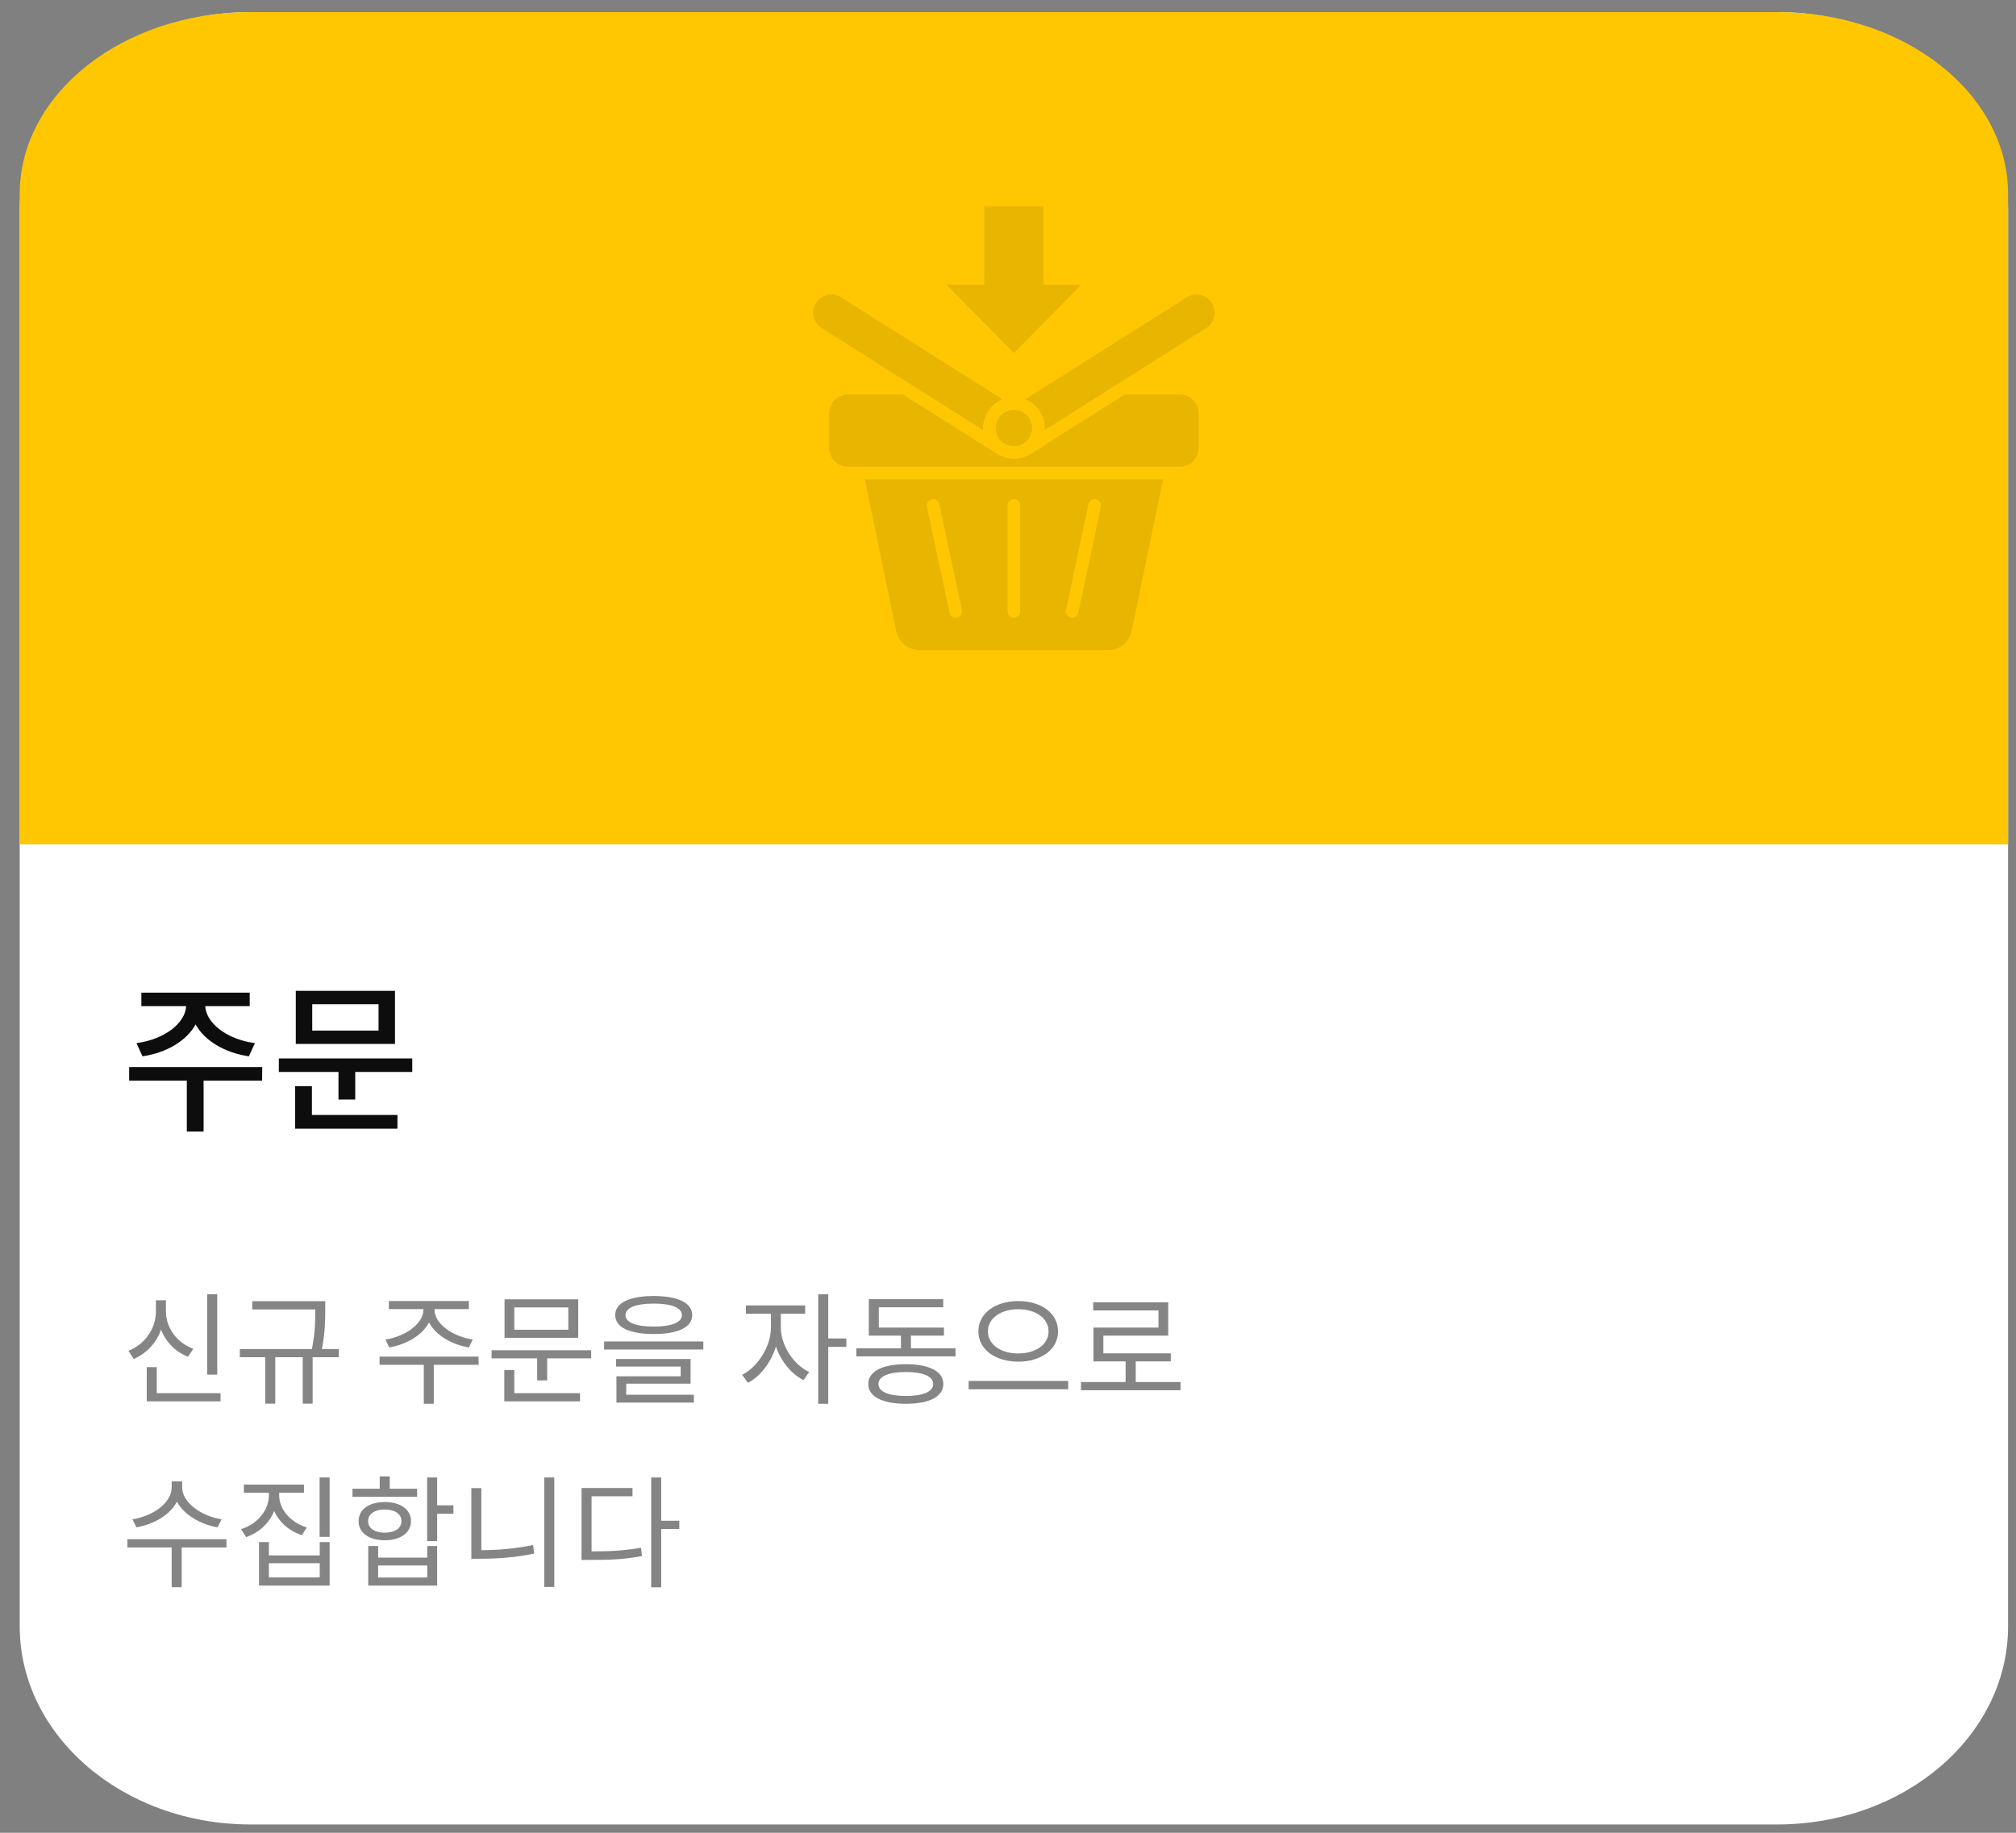
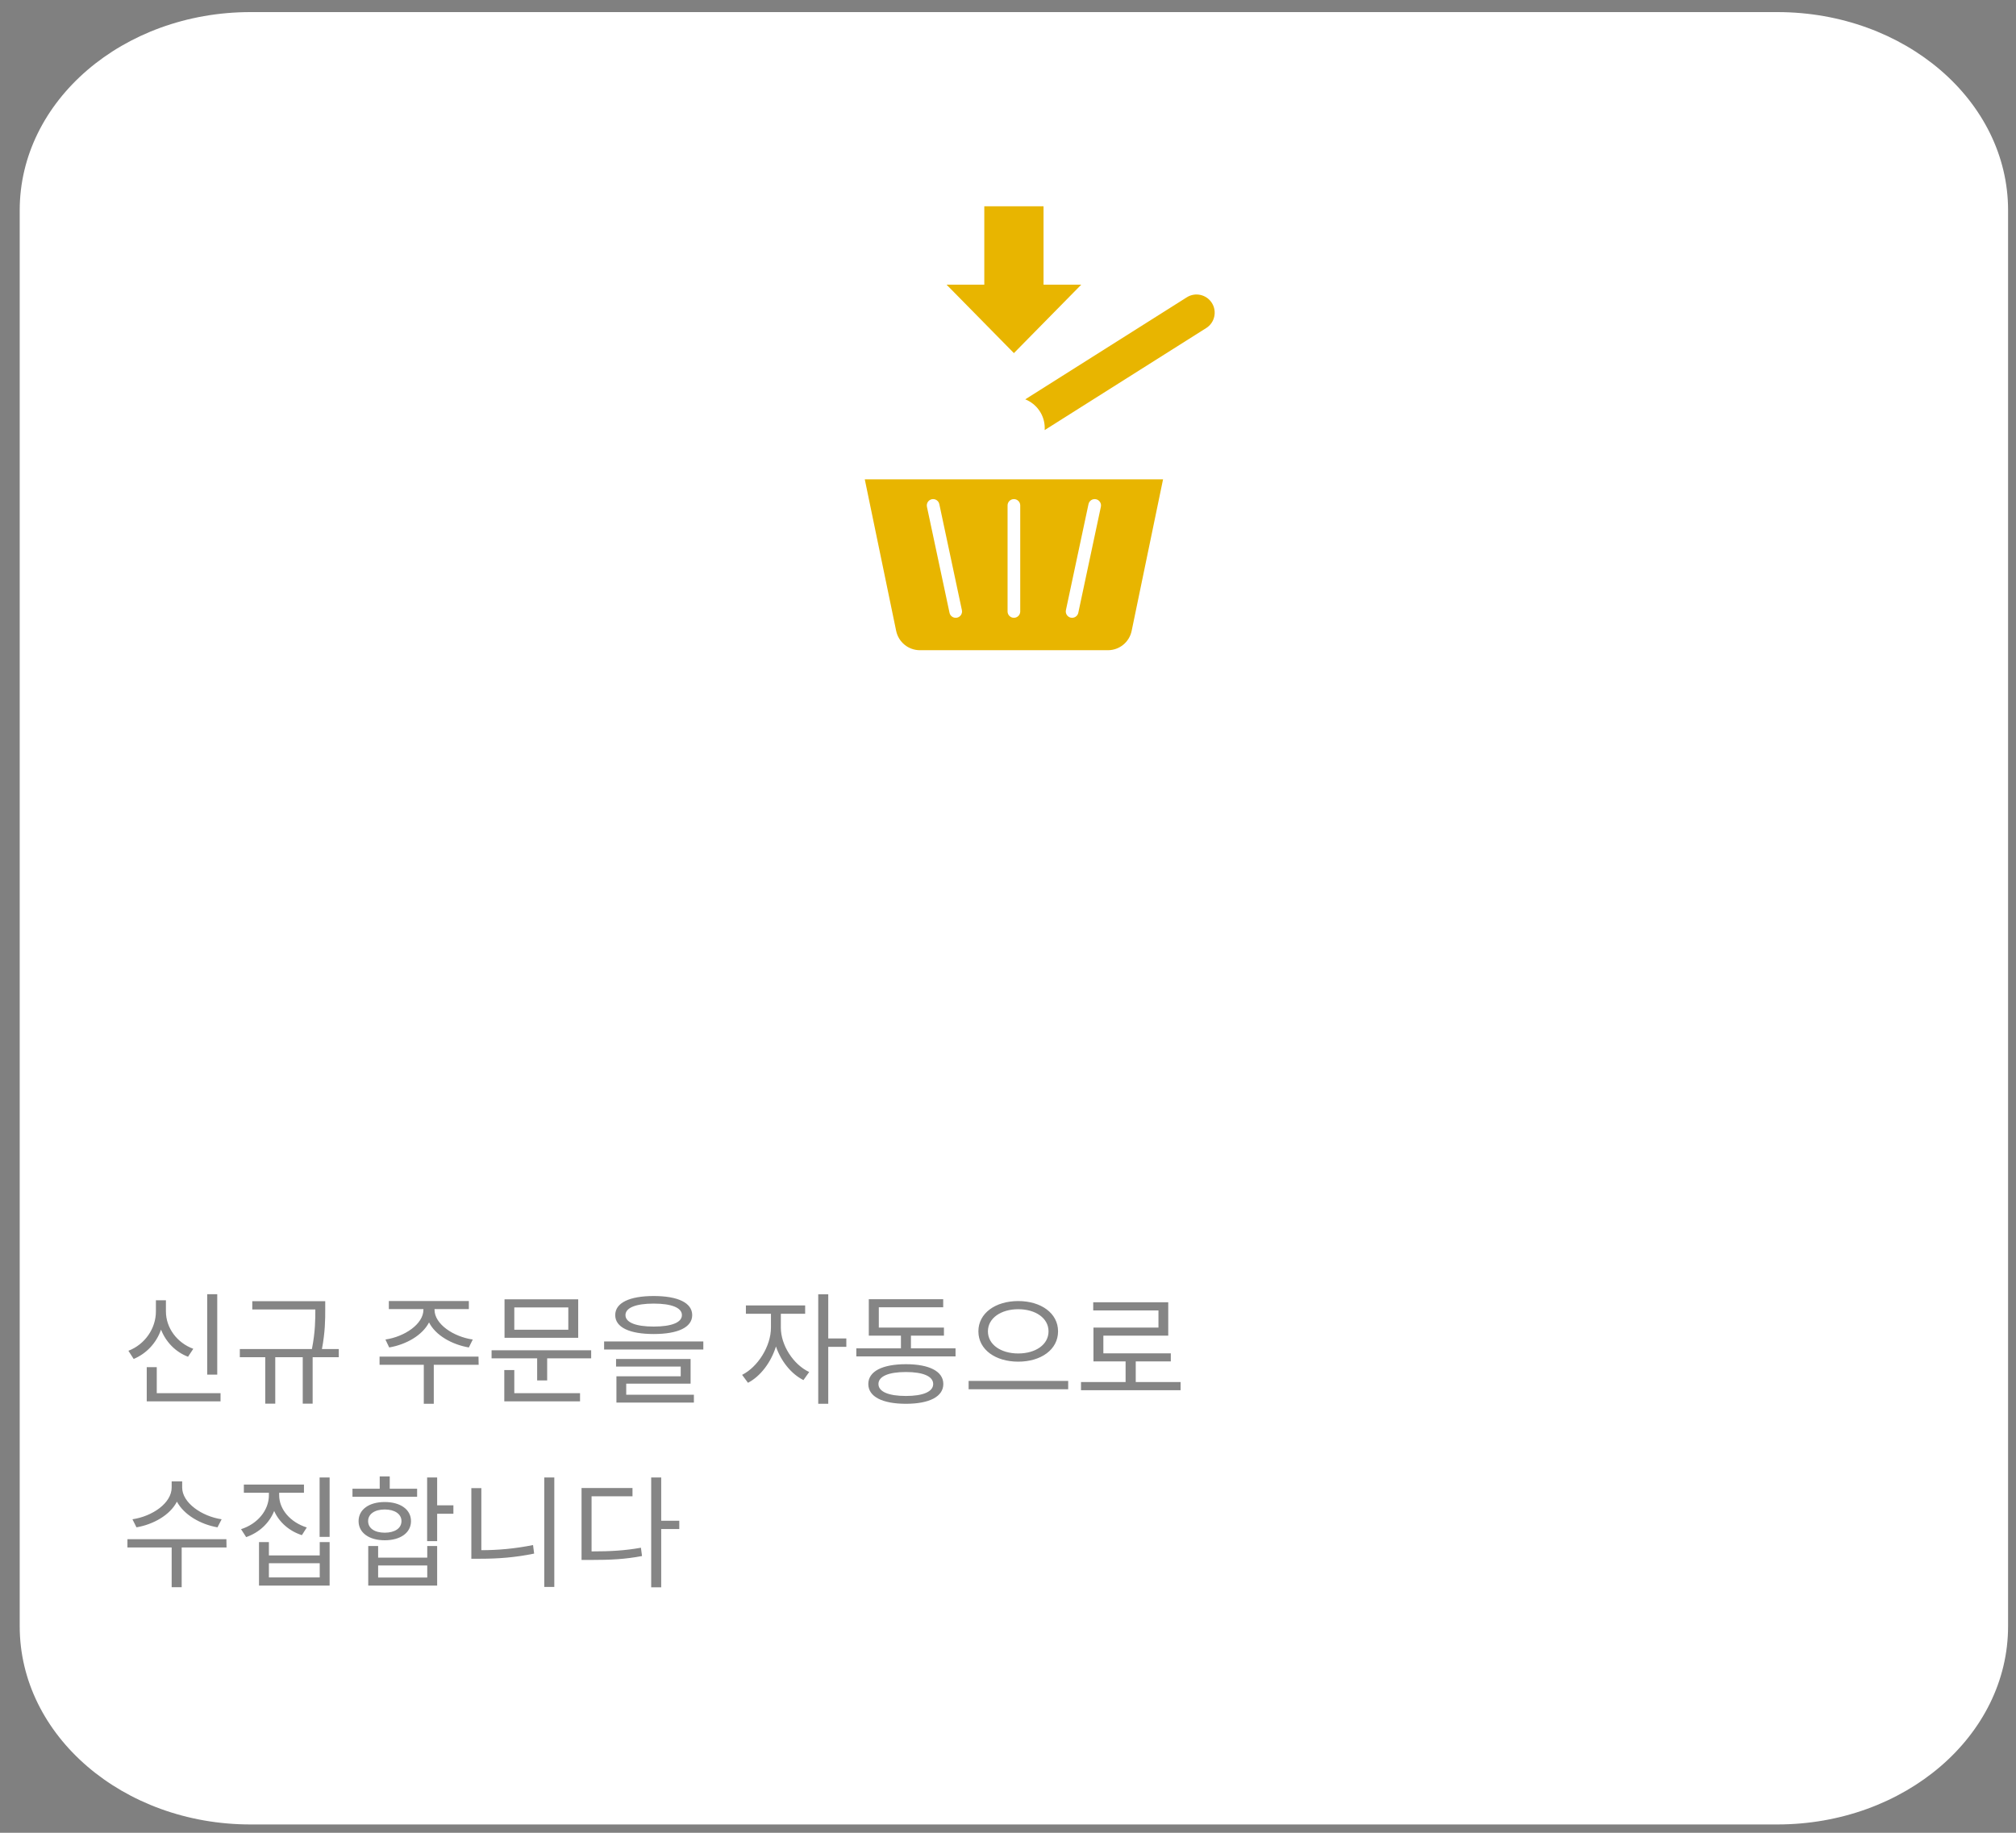
<svg xmlns="http://www.w3.org/2000/svg" width="99" height="90" viewBox="0 0 99 90" fill="none">
  <rect x="0" y="0" width="99" height="90" fill="#808080" stroke="none" />
  <path d="M87.279 0.594H12.3C6.041 0.594 0.968 4.95 0.968 10.324V79.86C0.968 85.234 6.041 89.591 12.3 89.591H87.279C93.537 89.591 98.611 85.234 98.611 79.86V10.324C98.611 4.95 93.537 0.594 87.279 0.594Z" fill="white" />
-   <path d="M98.611 41.464H0.968V9.531C0.968 4.595 6.042 0.594 12.3 0.594H87.279C93.537 0.594 98.611 4.595 98.611 9.531V41.464Z" fill="#FFC702" />
-   <path d="M6.998 51.872C8.19 51.696 9.166 51.104 9.606 50.304C10.046 51.104 11.03 51.696 12.222 51.872L12.518 51.224C11.142 51.04 10.126 50.248 10.078 49.408H12.262V48.744H6.942V49.408H9.142C9.094 50.248 8.078 51.04 6.702 51.224L6.998 51.872ZM12.878 52.4H6.342V53.064H9.174V55.568H9.998V53.064H12.87L12.878 52.4ZM18.589 50.608H15.333V49.312H18.589V50.608ZM19.397 48.656H14.525V51.264H19.397V48.656ZM15.317 53.336H14.493V55.424H19.517V54.752H15.317V53.336ZM13.693 51.976V52.64H16.621V53.992H17.445V52.64H20.245V51.976H13.693Z" fill="#0D0D0D" />
  <path opacity="0.5" d="M10.668 63.553H10.176V67.501H10.668V63.553ZM9.492 66.234C8.694 65.941 8.148 65.209 8.148 64.398V63.852H7.656V64.398C7.656 65.239 7.116 66.019 6.306 66.331L6.564 66.733C7.194 66.469 7.68 65.947 7.908 65.293C8.148 65.904 8.622 66.391 9.234 66.624L9.492 66.234ZM7.698 68.412V67.135H7.206V68.814H10.83V68.412H7.698ZM16.637 66.246H15.809C15.971 65.394 15.971 64.782 15.971 64.296V63.895H12.389V64.302H15.485C15.485 64.782 15.485 65.394 15.317 66.246H11.777V66.648H13.025V68.928H13.517V66.648H14.867V68.928H15.353V66.648H16.637V66.246ZM19.113 66.168C19.947 66.025 20.738 65.575 21.069 64.939C21.392 65.575 22.191 66.025 23.024 66.168L23.216 65.778C22.268 65.641 21.338 65.022 21.338 64.314V64.284H23.024V63.889H19.095V64.284H20.793V64.314C20.793 65.022 19.863 65.641 18.927 65.778L19.113 66.168ZM23.498 66.618H18.639V67.02H20.811V68.934H21.302V67.02H23.505L23.498 66.618ZM27.908 65.299H25.256V64.201H27.908V65.299ZM28.394 63.804H24.776V65.695H28.394V63.804ZM25.256 67.278H24.764V68.814H28.484V68.412H25.256V67.278ZM24.14 66.306V66.703H26.378V67.788H26.87V66.703H29.03V66.306H24.14ZM32.102 64.014C32.983 64.014 33.487 64.219 33.487 64.579C33.487 64.939 32.983 65.142 32.102 65.142C31.22 65.142 30.715 64.939 30.715 64.579C30.715 64.219 31.22 64.014 32.102 64.014ZM32.102 65.508C33.283 65.508 33.992 65.184 33.992 64.579C33.992 63.972 33.283 63.642 32.102 63.642C30.919 63.642 30.212 63.972 30.212 64.579C30.212 65.184 30.919 65.508 32.102 65.508ZM30.752 67.945H33.913V66.733H30.253V67.105H33.428V67.585H30.271V68.874H34.075V68.49H30.752V67.945ZM29.666 65.874V66.27H34.538V65.874H29.666ZM38.345 64.513H39.539V64.105H36.629V64.513H37.859V65.197C37.859 66.109 37.211 67.129 36.443 67.513L36.731 67.903C37.337 67.591 37.859 66.906 38.105 66.121C38.351 66.841 38.855 67.471 39.455 67.77L39.737 67.374C38.957 67.008 38.345 66.055 38.345 65.197V64.513ZM41.561 65.725H40.673V63.559H40.181V68.934H40.673V66.138H41.561V65.725ZM44.488 68.55C43.636 68.55 43.138 68.341 43.138 67.963C43.138 67.585 43.636 67.374 44.488 67.374C45.328 67.374 45.826 67.585 45.826 67.963C45.826 68.341 45.328 68.55 44.488 68.55ZM44.488 66.99C43.336 66.99 42.64 67.338 42.64 67.963C42.64 68.587 43.336 68.934 44.488 68.934C45.628 68.934 46.324 68.587 46.324 67.963C46.324 67.338 45.628 66.99 44.488 66.99ZM44.734 66.21V65.587H46.354V65.191H43.156V64.195H46.318V63.798H42.664V65.587H44.242V66.21H42.052V66.606H46.924V66.21H44.734ZM50.002 63.889C48.886 63.889 48.046 64.483 48.046 65.376C48.046 66.276 48.886 66.865 50.002 66.865C51.118 66.865 51.958 66.276 51.958 65.376C51.958 64.483 51.118 63.889 50.002 63.889ZM50.002 64.29C50.854 64.29 51.49 64.728 51.49 65.376C51.49 66.031 50.854 66.463 50.002 66.463C49.156 66.463 48.514 66.031 48.514 65.376C48.514 64.728 49.156 64.29 50.002 64.29ZM47.566 67.812V68.221H52.456V67.812H47.566ZM55.773 67.867V66.853H57.495V66.457H54.183V65.587H57.369V63.949H53.685V64.35H56.889V65.191H53.697V66.853H55.275V67.867H53.085V68.269H57.975V67.867H55.773ZM10.884 74.605C9.906 74.46 8.946 73.794 8.946 73.044V72.745H8.43V73.044C8.43 73.812 7.482 74.46 6.504 74.605L6.702 75.001C7.542 74.856 8.352 74.394 8.688 73.74C9.036 74.388 9.846 74.856 10.68 75.001L10.884 74.605ZM11.118 75.582H6.258V75.99H8.43V77.941H8.922V75.99H11.124L11.118 75.582ZM15.065 75.007C14.273 74.76 13.709 74.13 13.709 73.422V73.302H14.927V72.9H11.975V73.302H13.205V73.422C13.205 74.16 12.653 74.832 11.837 75.091L12.089 75.481C12.731 75.258 13.229 74.79 13.463 74.197C13.709 74.754 14.207 75.186 14.825 75.385L15.065 75.007ZM15.701 77.46H13.205V76.764H15.701V77.46ZM15.701 76.38H13.205V75.727H12.719V77.862H16.187V75.727H15.701V76.38ZM15.695 72.552V75.469H16.187V72.552H15.695ZM20.483 73.105H19.139V72.499H18.647V73.105H17.309V73.501H20.483V73.105ZM18.077 74.695C18.077 74.347 18.401 74.124 18.893 74.124C19.385 74.124 19.715 74.347 19.715 74.695C19.715 75.049 19.385 75.264 18.893 75.264C18.401 75.264 18.077 75.049 18.077 74.695ZM20.183 74.695C20.183 74.124 19.661 73.758 18.893 73.758C18.125 73.758 17.609 74.124 17.609 74.695C17.609 75.27 18.125 75.636 18.893 75.636C19.661 75.636 20.183 75.27 20.183 74.695ZM20.981 77.466H18.569V76.873H20.981V77.466ZM20.981 76.489H18.569V75.918H18.083V77.862H21.467V75.918H20.981V76.489ZM22.265 73.921H21.467V72.552H20.975V75.678H21.467V74.335H22.265V73.921ZM23.638 73.075H23.146V76.543H23.59C24.448 76.543 25.294 76.483 26.23 76.29L26.176 75.871C25.282 76.05 24.448 76.123 23.638 76.123V73.075ZM26.728 72.552V77.928H27.22V72.552H26.728ZM29.05 73.477H31.06V73.069H28.558V76.603H28.984C29.998 76.603 30.706 76.567 31.528 76.41L31.474 76.002C30.694 76.141 30.004 76.183 29.05 76.183V73.477ZM33.358 74.677H32.47V72.552H31.978V77.947H32.47V75.085H33.358V74.677Z" fill="#0D0D0D" />
  <path d="M42.467 23.539L44.008 30.98C44.123 31.532 44.609 31.929 45.174 31.929H54.407C54.971 31.929 55.458 31.532 55.572 30.98L57.114 23.539H42.467ZM46.997 30.331C46.975 30.335 46.953 30.337 46.932 30.337C46.788 30.337 46.659 30.238 46.628 30.091L45.519 24.884C45.484 24.716 45.591 24.551 45.759 24.515C45.926 24.48 46.092 24.587 46.127 24.755L47.236 29.962C47.272 30.13 47.164 30.295 46.997 30.331V30.331ZM50.101 30.027C50.101 30.198 49.962 30.337 49.79 30.337C49.618 30.337 49.479 30.198 49.479 30.027V24.819C49.479 24.648 49.618 24.509 49.79 24.509C49.962 24.509 50.101 24.648 50.101 24.819V30.027ZM54.061 24.884L52.952 30.091C52.921 30.237 52.792 30.337 52.648 30.337C52.627 30.337 52.605 30.335 52.583 30.331C52.416 30.295 52.309 30.13 52.344 29.962L53.453 24.755C53.489 24.587 53.653 24.48 53.822 24.516C53.989 24.551 54.096 24.716 54.061 24.884V24.884Z" fill="#E8B500" />
  <path d="M51.245 13.979V10.129H48.336V13.979H46.483L49.79 17.34L53.097 13.979H51.245Z" fill="#E8B500" />
-   <path d="M50.131 21.843C50.587 21.654 50.803 21.132 50.615 20.676C50.426 20.221 49.904 20.004 49.448 20.193C48.992 20.382 48.776 20.904 48.965 21.36C49.154 21.815 49.676 22.032 50.131 21.843Z" fill="#E8B500" />
-   <path d="M57.943 19.375H55.227L50.599 22.299C50.585 22.307 50.573 22.314 50.561 22.321C50.539 22.334 50.516 22.347 50.492 22.359C50.473 22.369 50.454 22.378 50.435 22.387C50.409 22.4 50.386 22.41 50.362 22.419C50.339 22.429 50.314 22.438 50.29 22.447C50.269 22.454 50.248 22.461 50.228 22.467C50.201 22.475 50.173 22.483 50.145 22.49C50.126 22.494 50.108 22.498 50.09 22.502C50.06 22.508 50.031 22.513 50.002 22.517C49.983 22.52 49.962 22.522 49.941 22.524C49.914 22.527 49.887 22.529 49.86 22.531C49.837 22.532 49.813 22.532 49.79 22.532C49.766 22.532 49.742 22.532 49.719 22.531C49.692 22.529 49.665 22.527 49.638 22.524C49.617 22.522 49.596 22.52 49.575 22.517C49.548 22.513 49.52 22.508 49.491 22.502C49.471 22.498 49.453 22.495 49.435 22.49C49.406 22.483 49.379 22.476 49.351 22.467C49.331 22.461 49.31 22.455 49.29 22.448C49.265 22.439 49.241 22.429 49.217 22.42C49.194 22.41 49.171 22.4 49.148 22.39C49.125 22.379 49.106 22.369 49.087 22.359C49.064 22.347 49.041 22.335 49.019 22.321C49.006 22.314 48.994 22.307 48.982 22.3L44.352 19.375H41.637C41.131 19.375 40.721 19.786 40.721 20.291V22.002C40.721 22.508 41.131 22.918 41.637 22.918H57.943C58.449 22.918 58.859 22.508 58.859 22.002V20.291C58.859 19.785 58.449 19.375 57.943 19.375V19.375Z" fill="#E8B500" />
  <path d="M59.512 14.878C59.249 14.461 58.697 14.336 58.28 14.6L50.347 19.61C50.907 19.832 51.304 20.38 51.304 21.018C51.304 21.052 51.303 21.086 51.3 21.12L59.234 16.109C59.651 15.846 59.775 15.294 59.512 14.877L59.512 14.878Z" fill="#E8B500" />
-   <path d="M48.275 21.018C48.275 20.38 48.673 19.832 49.233 19.61L41.3 14.6C40.883 14.336 40.331 14.461 40.068 14.878C39.804 15.295 39.929 15.846 40.346 16.11L48.279 21.12C48.277 21.086 48.275 21.052 48.275 21.018L48.275 21.018Z" fill="#E8B500" />
</svg>